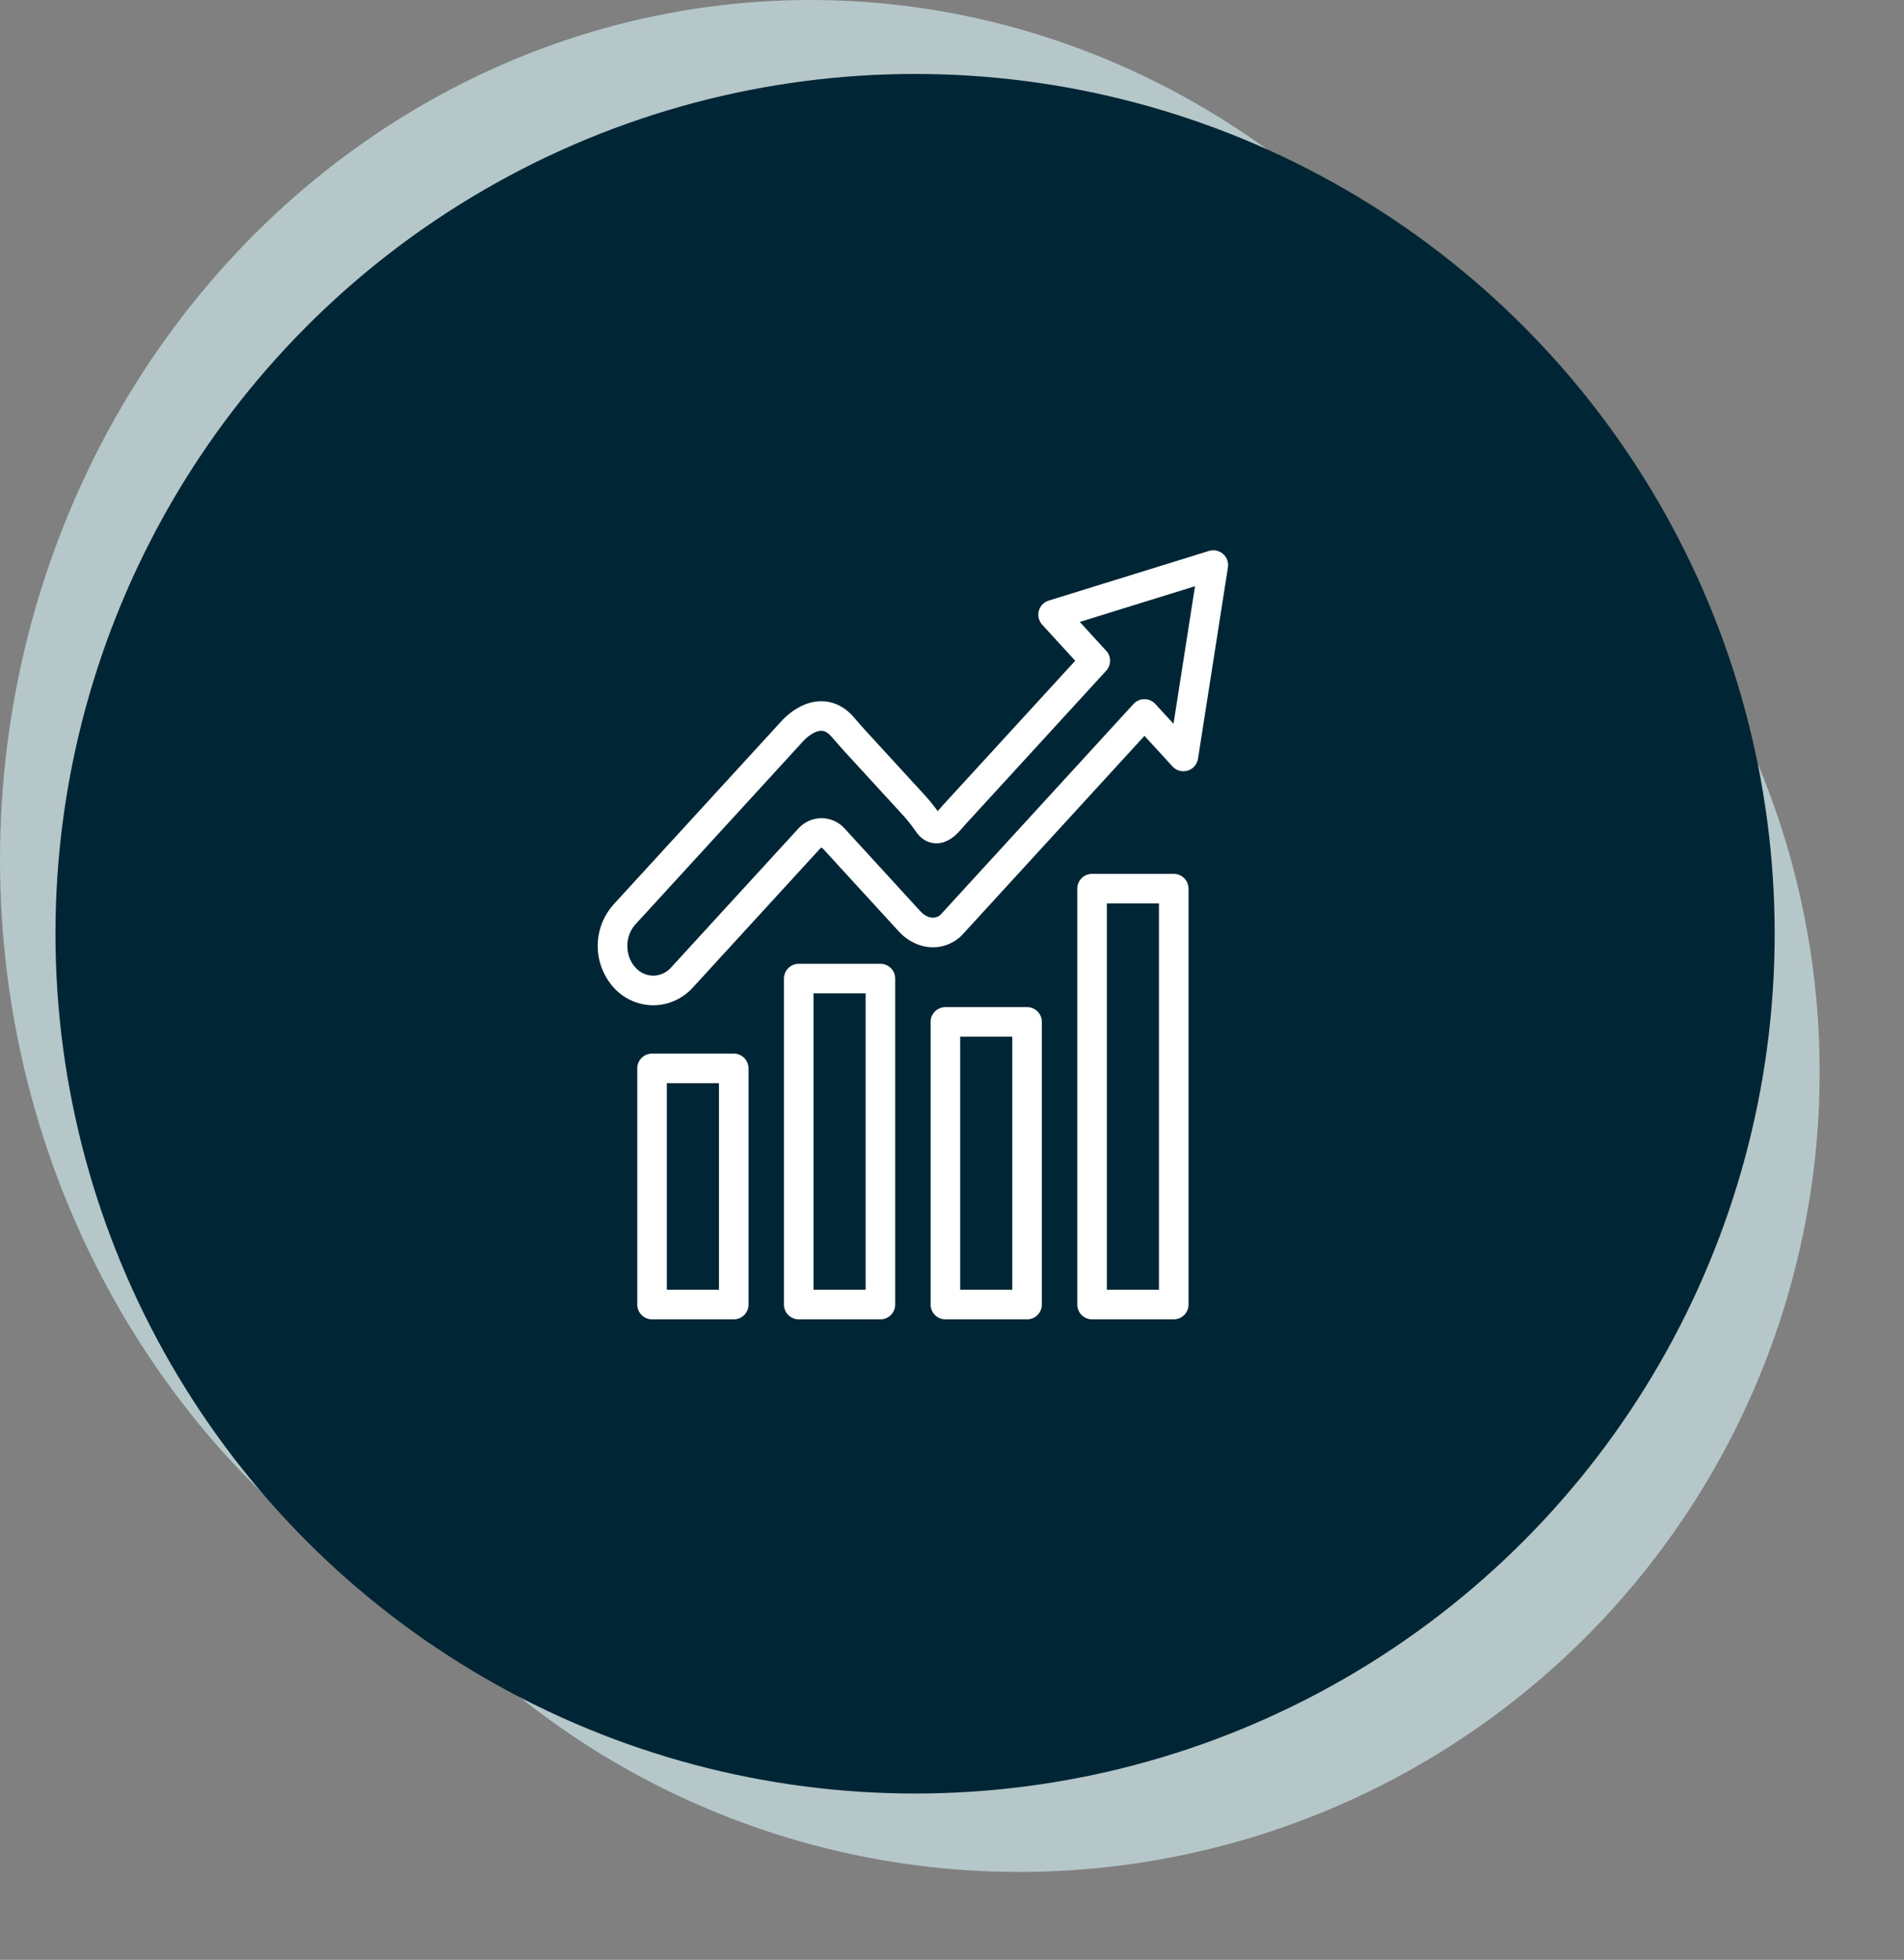
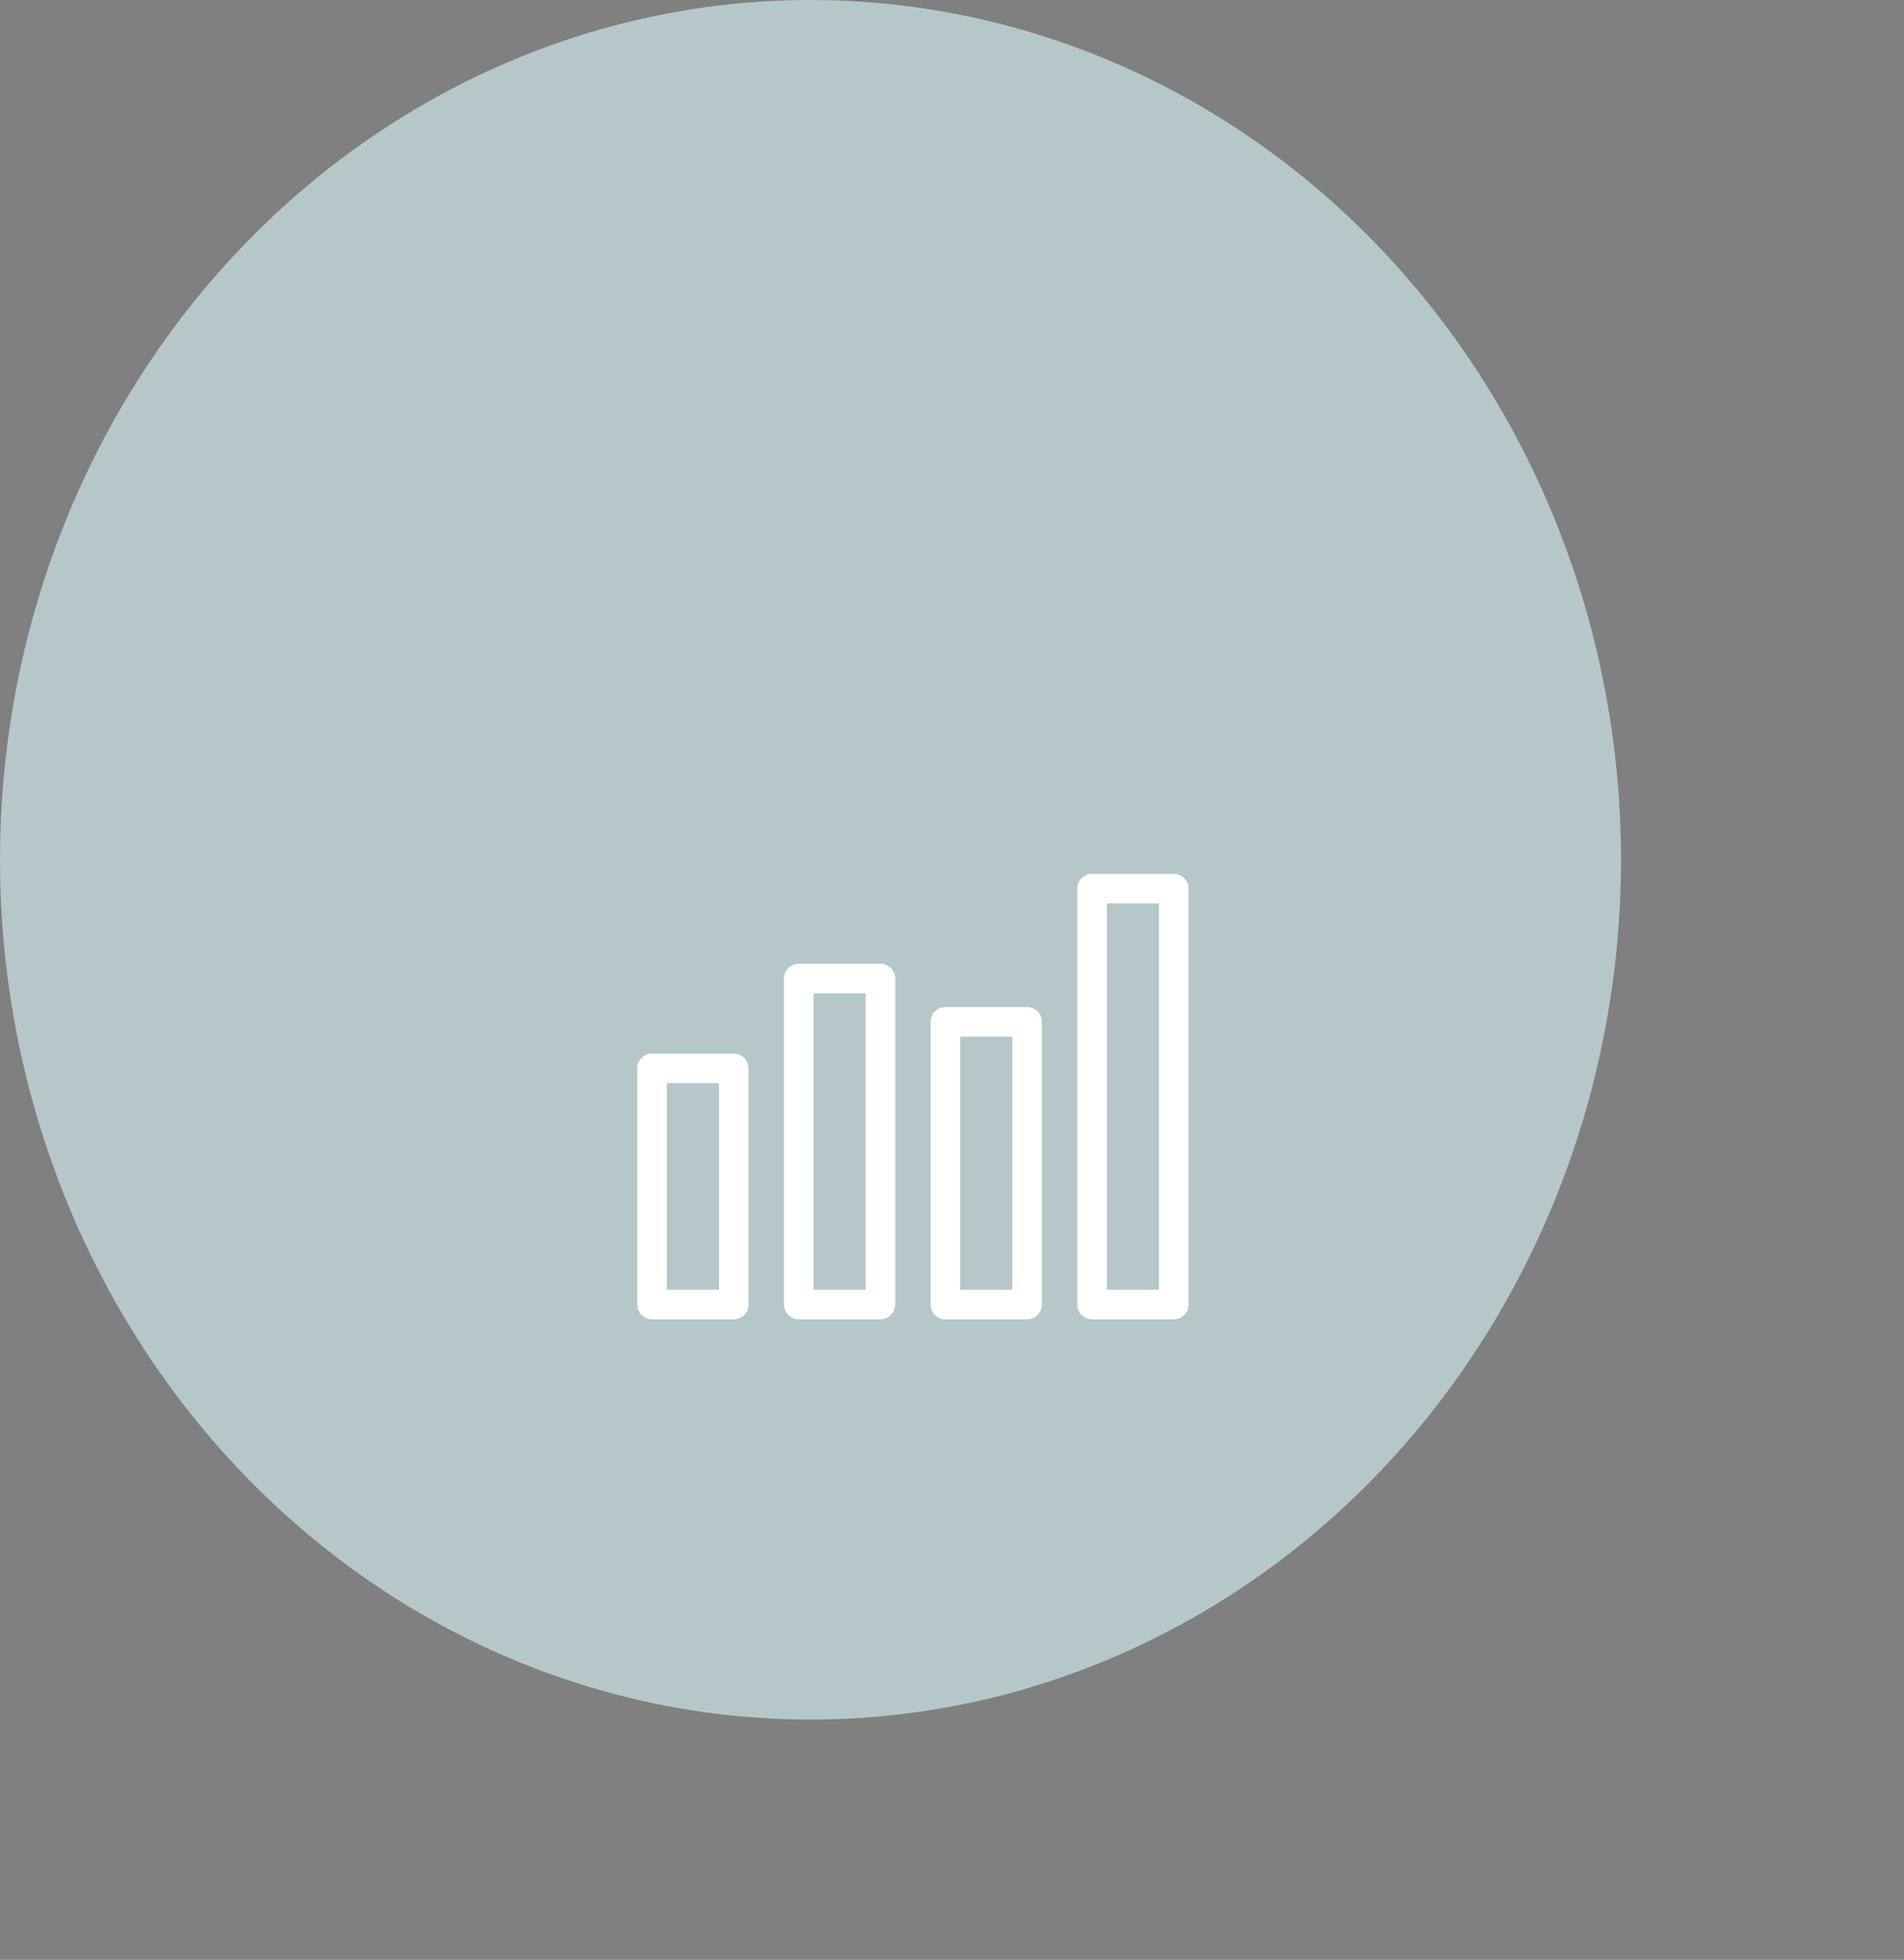
<svg xmlns="http://www.w3.org/2000/svg" width="103" height="106" viewBox="0 0 103 106" fill="none">
  <rect x="0" y="0" width="103" height="106" fill="#808080" stroke="none" />
  <ellipse cx="43.845" cy="46.502" rx="43.845" ry="46.502" fill="#B6C7C9" />
-   <ellipse cx="55.141" cy="57.989" rx="43.296" ry="43.255" transform="rotate(-5.384 55.141 57.989)" fill="#B6C7C9" />
-   <circle cx="49.502" cy="50.502" r="46.502" fill="#002635" />
  <path d="M39.693 71.357H35.274C35.062 71.357 34.859 71.273 34.709 71.123C34.559 70.973 34.474 70.769 34.474 70.557V57.784C34.474 57.572 34.559 57.368 34.709 57.218C34.859 57.068 35.062 56.984 35.274 56.984H39.693C39.905 56.984 40.109 57.068 40.259 57.218C40.409 57.368 40.493 57.572 40.493 57.784V70.557C40.493 70.769 40.409 70.973 40.259 71.123C40.109 71.273 39.905 71.357 39.693 71.357ZM36.074 69.757H38.893V58.584H36.074V69.757ZM47.627 71.357H43.208C42.996 71.357 42.793 71.273 42.643 71.123C42.493 70.973 42.408 70.769 42.408 70.557V52.928C42.408 52.716 42.493 52.512 42.643 52.362C42.793 52.212 42.996 52.128 43.208 52.128H47.627C47.84 52.128 48.043 52.212 48.193 52.362C48.343 52.512 48.427 52.716 48.427 52.928V70.557C48.427 70.769 48.343 70.973 48.193 71.123C48.043 71.273 47.84 71.357 47.627 71.357ZM44.008 69.757H46.828V53.728H44.008V69.757ZM55.561 71.357H51.142C50.93 71.357 50.727 71.273 50.577 71.123C50.427 70.973 50.343 70.769 50.343 70.557V55.27C50.343 55.057 50.427 54.854 50.577 54.704C50.727 54.554 50.93 54.47 51.142 54.47H55.561C55.773 54.47 55.977 54.554 56.127 54.704C56.277 54.854 56.361 55.057 56.361 55.27V70.557C56.361 70.769 56.277 70.973 56.127 71.123C55.977 71.273 55.773 71.357 55.561 71.357ZM51.942 69.757H54.761V56.069H51.942V69.757ZM63.495 71.357H59.077C58.864 71.357 58.661 71.273 58.511 71.123C58.361 70.973 58.277 70.769 58.277 70.557V48.064C58.277 47.852 58.361 47.648 58.511 47.498C58.661 47.348 58.864 47.264 59.077 47.264H63.495C63.707 47.264 63.911 47.348 64.061 47.498C64.211 47.648 64.295 47.852 64.295 48.064V70.557C64.295 70.769 64.211 70.973 64.061 71.123C63.911 71.273 63.707 71.357 63.495 71.357ZM59.877 69.757H62.695V48.864H59.877V69.757Z" fill="white" />
-   <path d="M35.336 54.37C34.58 54.367 33.855 54.068 33.316 53.536C32.71 52.929 32.358 52.112 32.335 51.254C32.311 50.395 32.617 49.561 33.189 48.921L42.274 39.003C42.407 38.853 43.271 37.926 44.428 37.925C44.889 37.925 45.57 38.075 46.199 38.802L46.337 38.962C46.494 39.144 46.642 39.316 46.795 39.483L49.945 42.919C50.225 43.22 50.486 43.537 50.728 43.869L50.763 43.831L50.767 43.825C50.847 43.731 50.931 43.634 51.02 43.537L58.166 35.738L56.38 33.788C56.289 33.688 56.224 33.568 56.192 33.436C56.16 33.305 56.162 33.168 56.197 33.038C56.233 32.907 56.3 32.788 56.394 32.691C56.488 32.594 56.605 32.522 56.734 32.483L65.4 29.798C65.529 29.758 65.667 29.751 65.8 29.779C65.933 29.807 66.057 29.868 66.16 29.956C66.263 30.045 66.341 30.159 66.388 30.286C66.435 30.414 66.448 30.551 66.427 30.685L64.808 41.038C64.785 41.187 64.72 41.326 64.621 41.439C64.522 41.553 64.393 41.636 64.249 41.68C64.105 41.723 63.951 41.725 63.806 41.685C63.661 41.645 63.53 41.565 63.428 41.454L61.912 39.799L52.051 50.565C51.683 50.965 50.752 51.524 49.598 51.062C49.219 50.907 48.88 50.667 48.607 50.362L44.511 45.891C44.502 45.88 44.492 45.871 44.48 45.864C44.468 45.857 44.454 45.853 44.441 45.852C44.427 45.853 44.414 45.857 44.402 45.864C44.389 45.871 44.379 45.88 44.37 45.891L37.486 53.405C37.224 53.697 36.907 53.932 36.551 54.098C36.197 54.264 35.812 54.356 35.42 54.369C35.393 54.37 35.365 54.37 35.336 54.37ZM34.43 52.388C34.554 52.512 34.701 52.609 34.863 52.675C35.025 52.74 35.199 52.772 35.374 52.769C35.551 52.762 35.725 52.719 35.886 52.642C36.046 52.566 36.19 52.458 36.307 52.324L43.19 44.81C43.348 44.635 43.54 44.494 43.756 44.398C43.971 44.302 44.204 44.252 44.44 44.252C44.676 44.252 44.909 44.302 45.125 44.398C45.34 44.494 45.533 44.635 45.69 44.81L49.785 49.282C49.896 49.409 50.035 49.51 50.191 49.577C50.614 49.746 50.867 49.487 50.87 49.484L61.319 38.075C61.394 37.993 61.485 37.928 61.586 37.883C61.688 37.838 61.798 37.815 61.909 37.815C62.02 37.815 62.129 37.838 62.231 37.883C62.333 37.928 62.424 37.993 62.499 38.075L63.483 39.147L64.646 31.706L58.412 33.638L59.84 35.197C59.976 35.344 60.051 35.537 60.051 35.737C60.051 35.937 59.976 36.13 59.84 36.278L52.199 44.619C52.128 44.697 52.057 44.78 51.982 44.869L51.977 44.875C51.534 45.391 51.065 45.638 50.581 45.609C50.169 45.584 49.801 45.359 49.543 44.97C49.309 44.627 49.049 44.303 48.765 44L45.615 40.564C45.446 40.379 45.284 40.19 45.126 40.008L44.99 39.851C44.709 39.527 44.5 39.525 44.431 39.525H44.428C44.037 39.525 43.595 39.925 43.47 40.064C43.463 40.072 43.466 40.069 43.459 40.077L34.369 50.001C33.769 50.657 33.797 51.773 34.431 52.388H34.43Z" fill="white" />
</svg>